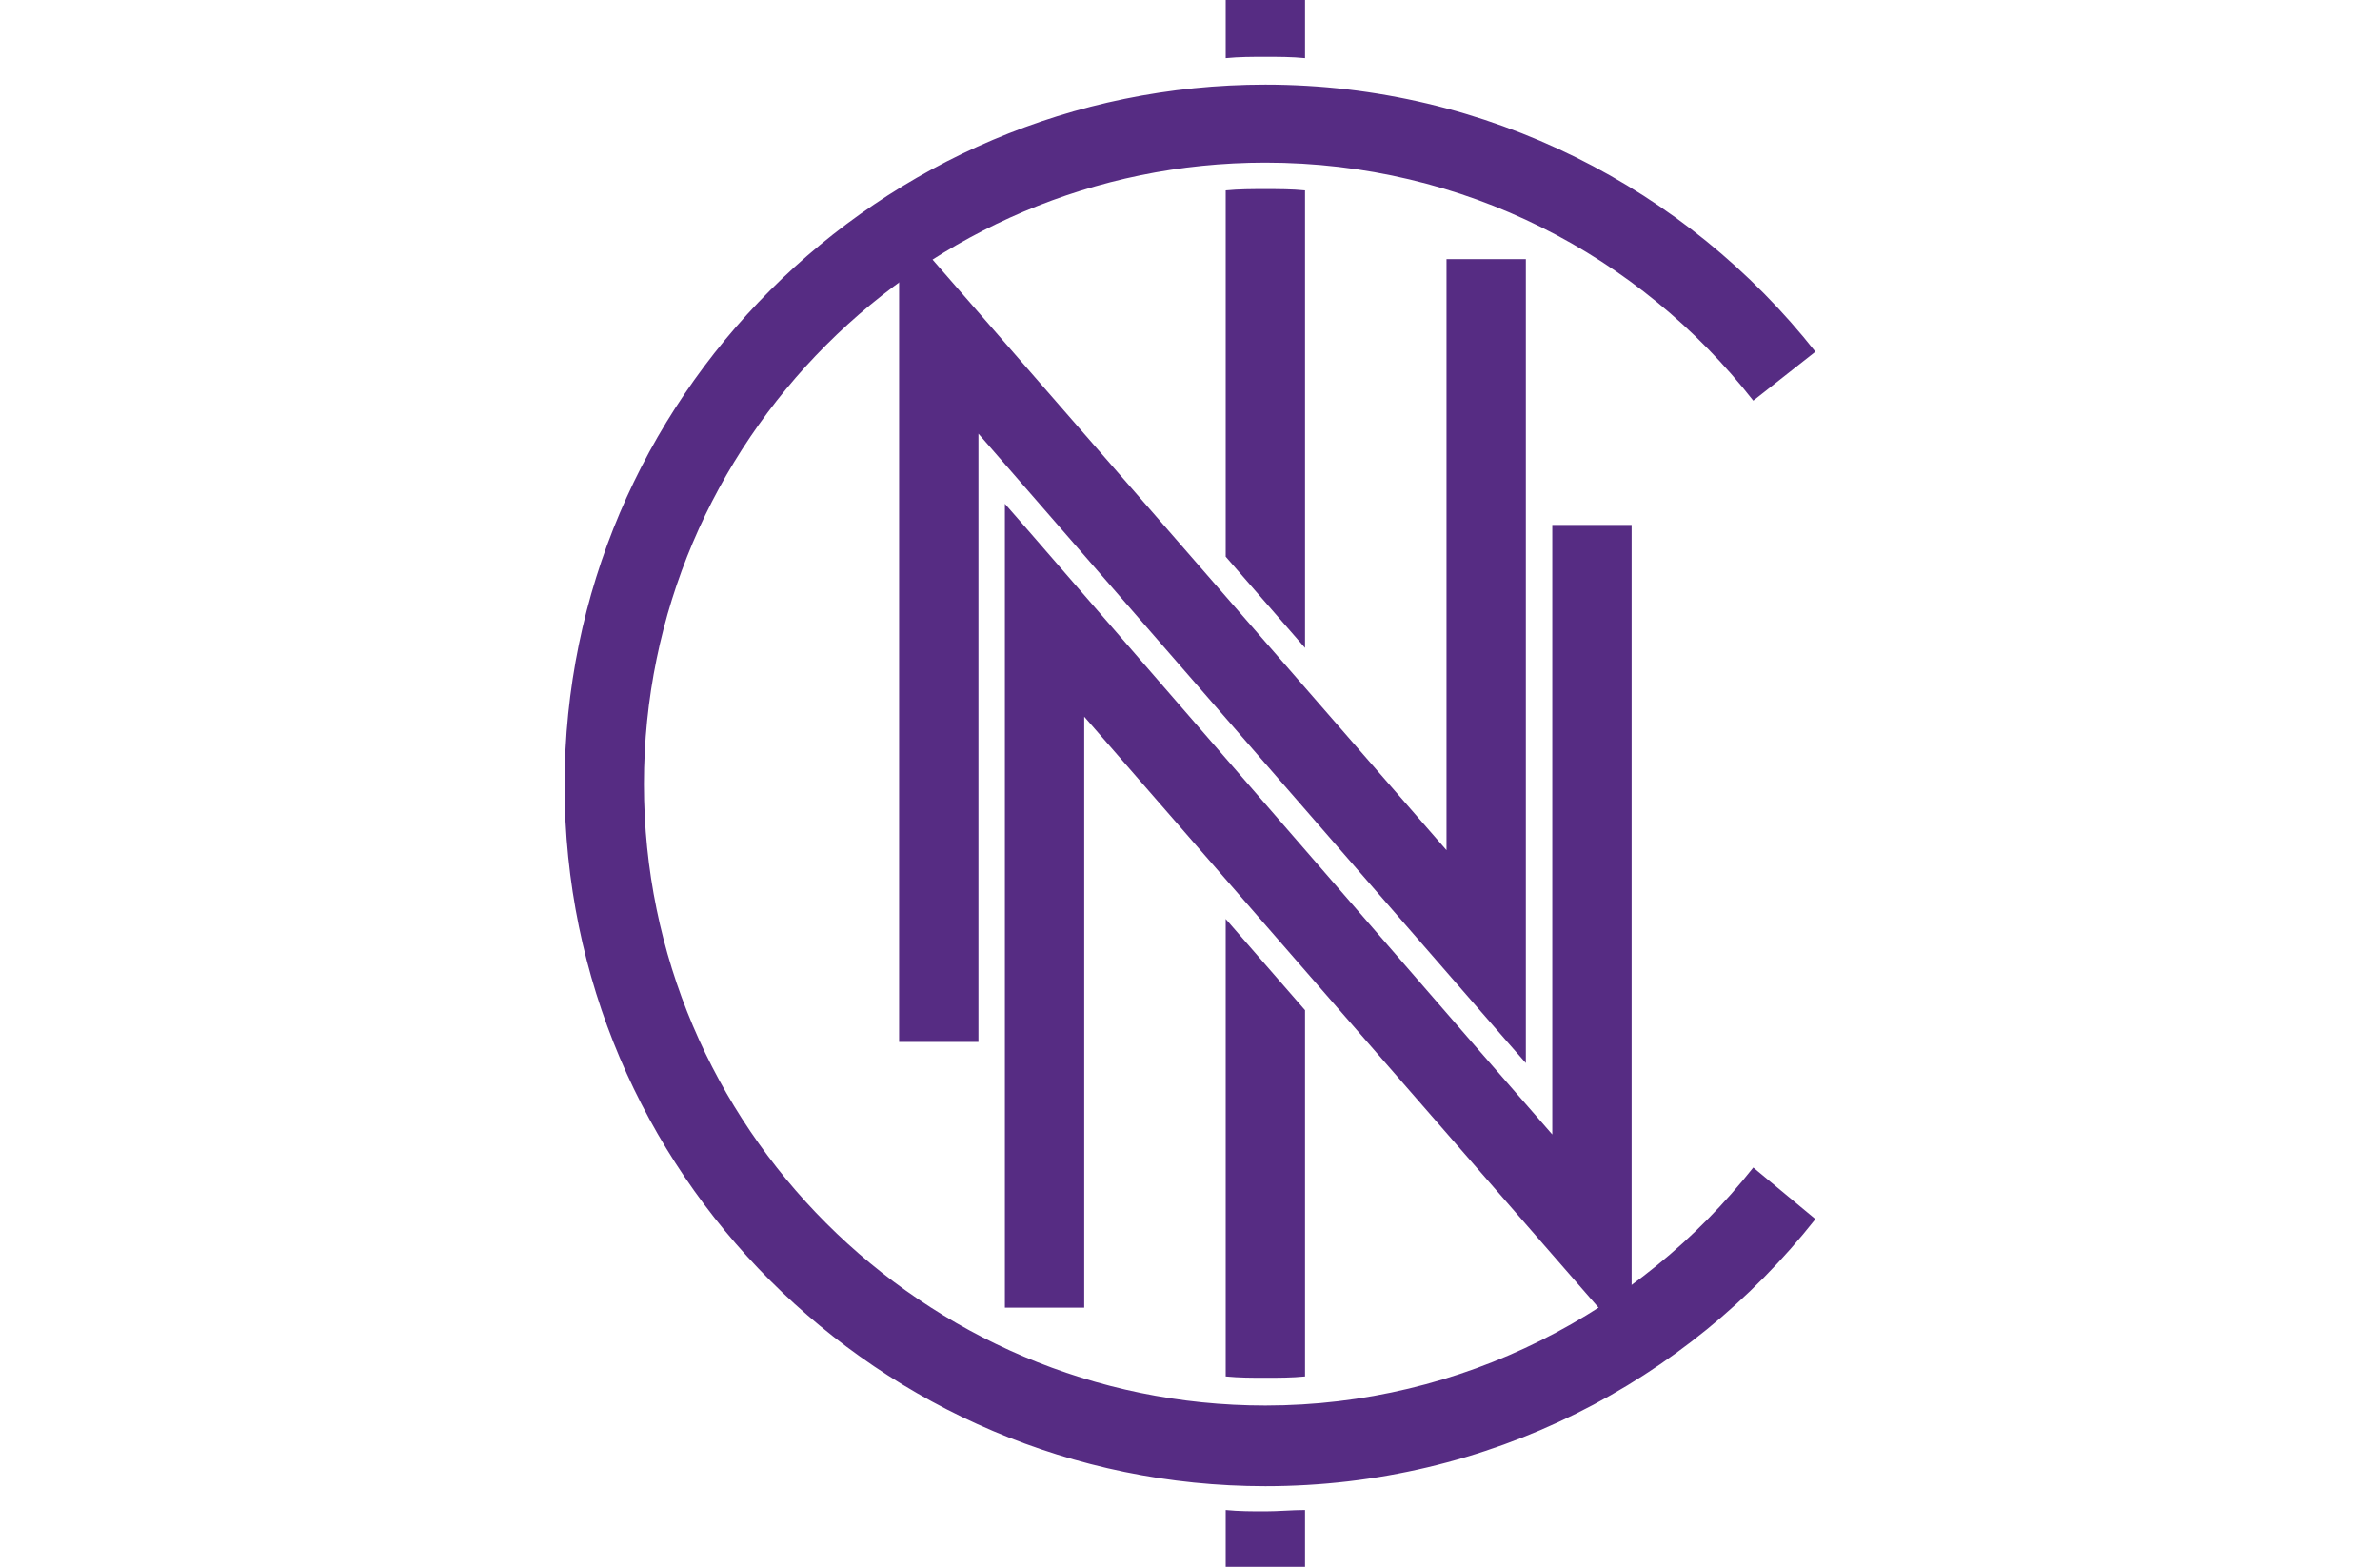
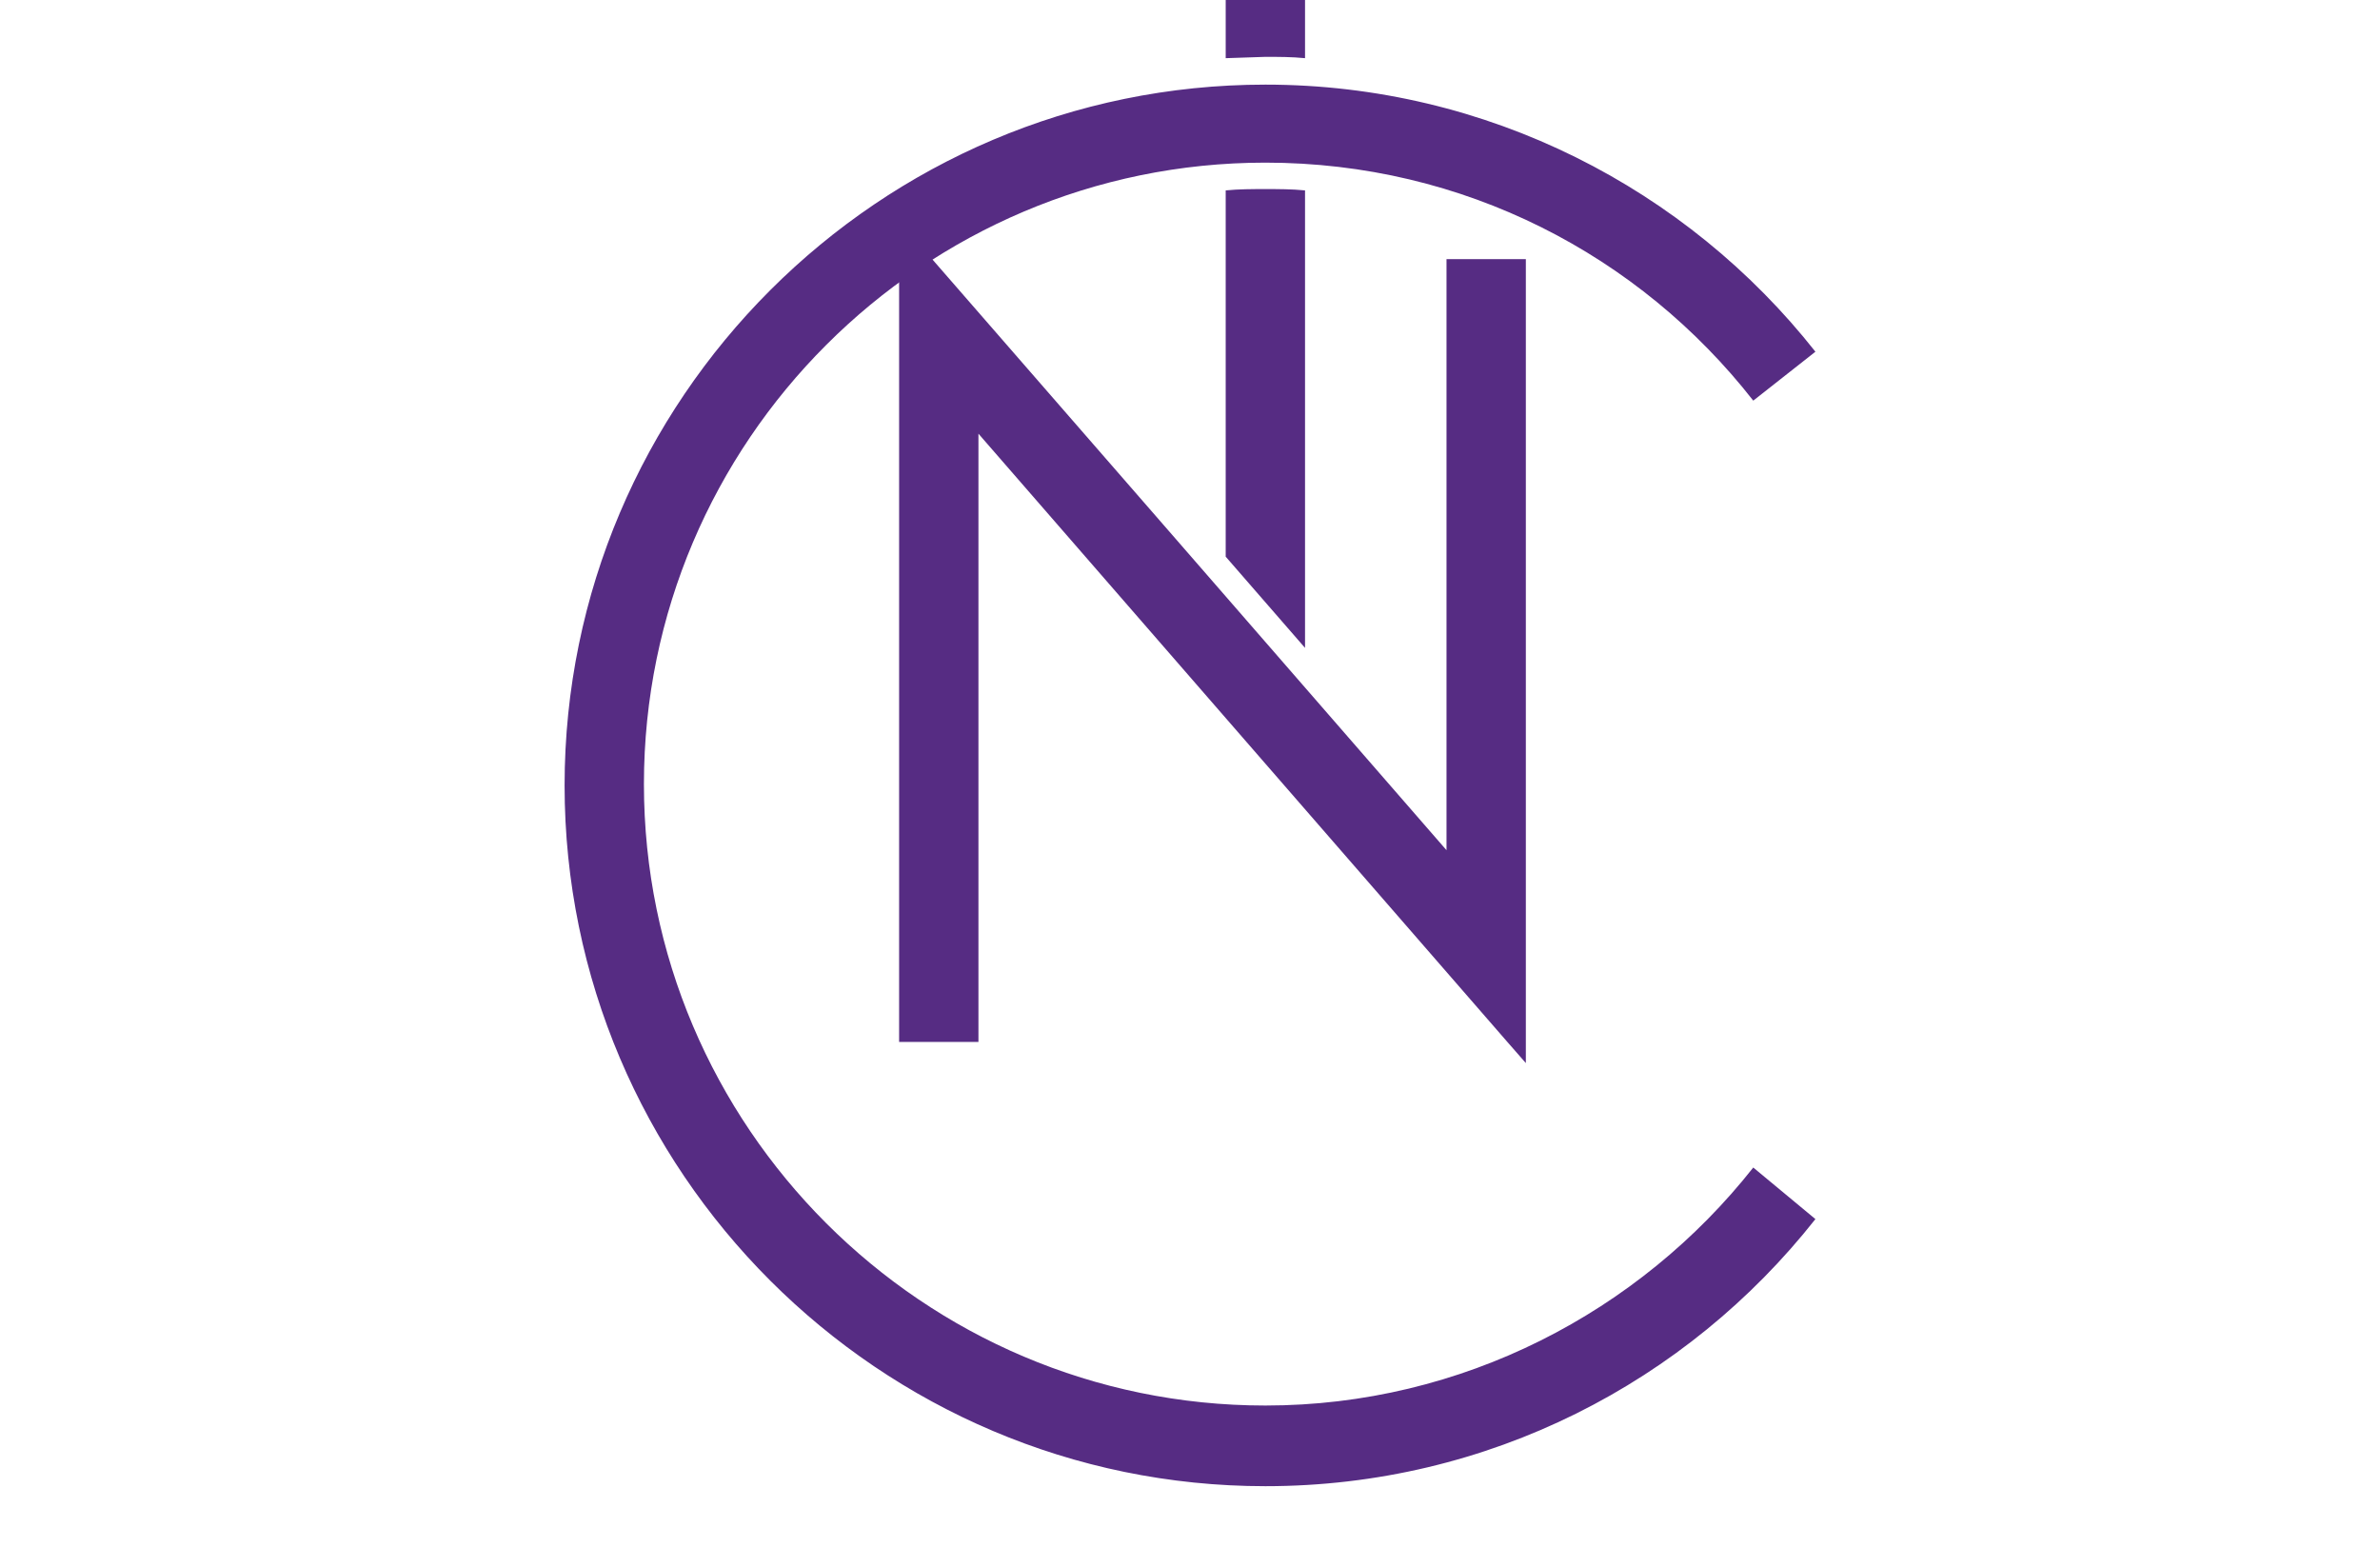
<svg xmlns="http://www.w3.org/2000/svg" version="1.1" id="Layer_1" x="0px" y="0px" viewBox="0 0 180 118.5" style="enable-background:new 0 0 180 118.5;" xml:space="preserve">
  <style type="text/css">
	.st0{fill:#562C83;}
</style>
-   <path class="st0" d="M128.5,97" />
  <path class="st0" d="M132.6,88.3c-8.6,10.9-22,18-36.9,18c-25.9,0-47-21.1-47-47s21.1-47,47-47c15,0,28.3,7,36.9,18l4.7-3.7  c-9.7-12.3-24.8-20.2-41.6-20.2c-29.2,0-53,23.8-53,53s23.8,53,53,53c16.9,0,31.9-7.9,41.6-20.2L132.6,88.3z" />
-   <path class="st0" d="M95.7,4.3c1,0,2,0,3,0.1v-5.1h-6v5.1C93.7,4.3,94.7,4.3,95.7,4.3z" />
-   <path class="st0" d="M95.7,114.3c-1,0-2,0-3-0.1v5.1h6v-5.1C97.7,114.2,96.7,114.3,95.7,114.3z" />
-   <polygon class="st0" points="117.4,39.7 117.4,85.8 111.3,78.8 77.4,39.7 76,38.1 76,39.7 76,98.9 82,98.9 82,54.2 103.4,78.8   120.9,98.9 123.4,101.8 123.4,39.7 " />
+   <path class="st0" d="M95.7,4.3c1,0,2,0,3,0.1v-5.1h-6v5.1z" />
  <g>
    <path class="st0" d="M98.7,49V14.4c-1-0.1-2-0.1-3-0.1c-1,0-2,0-3,0.1v27.7L98.7,49z" />
  </g>
  <g>
-     <path class="st0" d="M92.7,69.5v34.6c1,0.1,2,0.1,3,0.1c1,0,2,0,3-0.1V76.4L92.7,69.5z" />
-   </g>
+     </g>
  <polygon class="st0" points="115.4,19.6 115.4,80.4 114,78.8 80,39.7 74,32.8 74,78.8 68,78.8 68,16.7 70.5,19.6 88,39.7   109.4,64.3 109.4,19.6 " />
</svg>